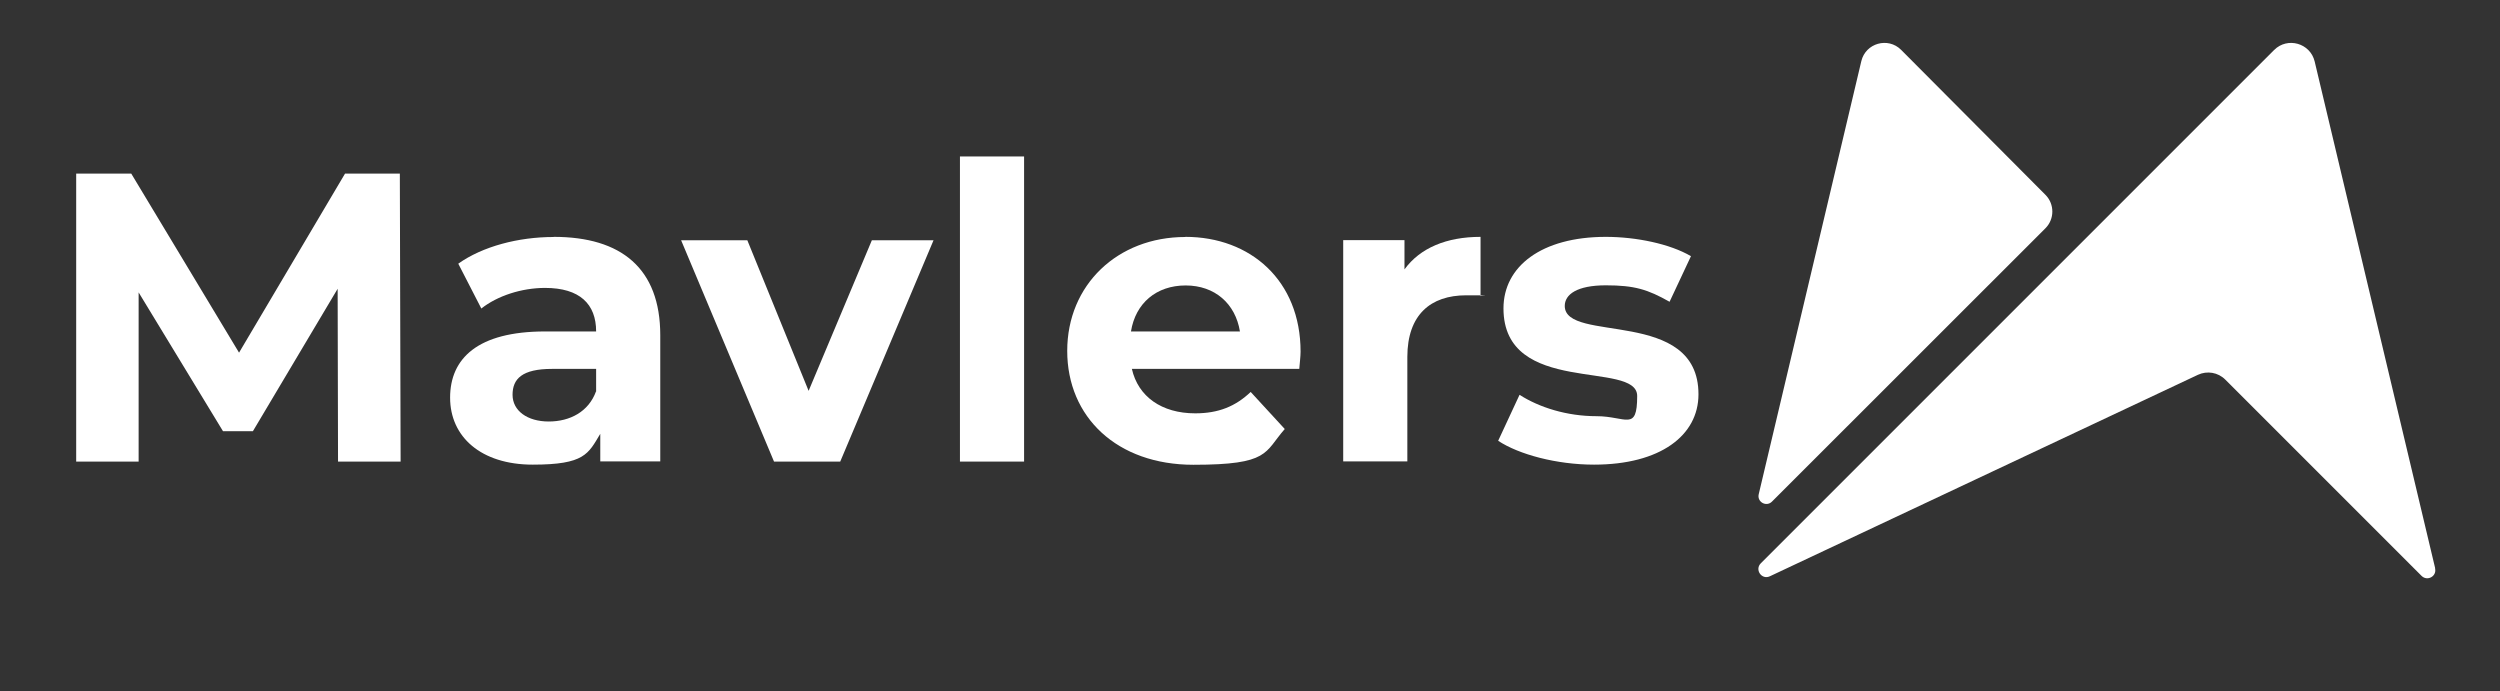
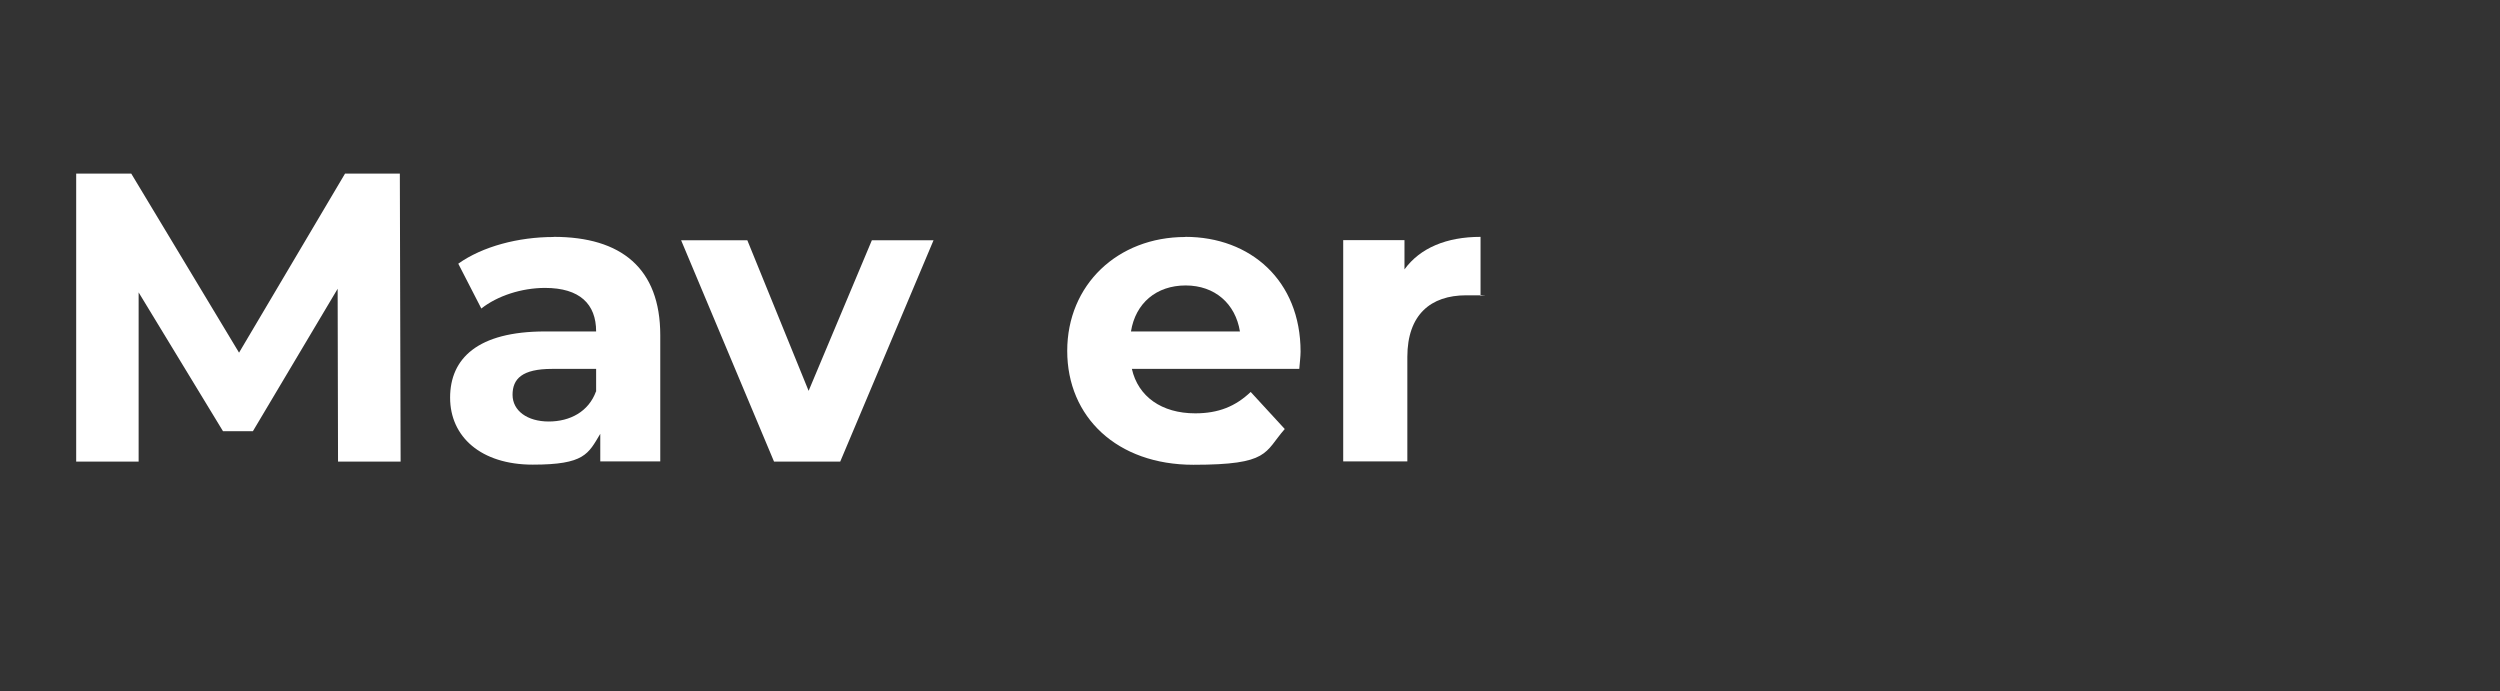
<svg xmlns="http://www.w3.org/2000/svg" width="188" height="52" viewBox="0 0 188 52" fill="none">
  <rect x="0" y="0" width="188" height="52" fill="#333333" stroke="none" />
  <path d="M25.946 13.055L17.976 26.52L9.87 13.055H5.729V34.714H10.425V21.989L16.768 32.424H19.019L25.391 21.716L25.42 34.714H30.126L30.068 13.055H25.946Z" fill="white" />
  <path d="M41.633 17.822C38.973 17.822 36.284 18.534 34.462 19.829L36.196 23.201C37.404 22.246 39.226 21.651 40.99 21.651C43.591 21.651 44.829 22.86 44.829 24.925H40.99C35.914 24.925 33.848 26.962 33.848 29.904C33.848 32.846 36.167 34.941 40.064 34.941C43.962 34.941 44.234 34.133 45.141 32.622V34.698H49.652V25.208C49.652 20.17 46.709 17.812 41.643 17.812H41.633V17.822ZM44.819 29.436C44.264 30.956 42.87 31.697 41.263 31.697C39.655 31.697 38.544 30.888 38.544 29.69C38.544 28.491 39.256 27.741 41.516 27.741H44.829V29.446H44.819V29.436Z" fill="white" />
  <path d="M60.808 29.392L56.2 18.07H51.221L58.207 34.712H63.185L70.201 18.07H65.563L60.808 29.392Z" fill="white" />
-   <path d="M77.011 11.766H72.188V34.711H77.011V11.766Z" fill="white" />
  <path d="M89.132 17.822C84.055 17.822 80.255 21.408 80.255 26.387C80.255 31.365 83.997 34.951 89.745 34.951C95.494 34.951 95.065 34.025 96.614 32.262L94.052 29.475C92.912 30.557 91.635 31.083 89.882 31.083C87.349 31.083 85.585 29.816 85.117 27.741H97.706C97.735 27.341 97.803 26.815 97.803 26.445C97.803 21.096 94.032 17.812 89.141 17.812H89.132V17.822ZM85.049 24.925C85.39 22.791 86.969 21.466 89.161 21.466C91.353 21.466 92.902 22.83 93.243 24.925H85.049Z" fill="white" />
  <path d="M105.617 20.248V18.056H101.009V34.698H105.832V26.845C105.832 23.659 107.595 22.207 110.255 22.207C112.915 22.207 110.937 22.236 111.337 22.265V17.812C108.774 17.812 106.787 18.65 105.617 20.258V20.248Z" fill="white" />
-   <path d="M117.67 23.006C117.67 22.139 118.595 21.456 120.758 21.456C122.921 21.456 123.915 21.768 125.552 22.694L127.16 19.264C125.581 18.339 123.048 17.812 120.758 17.812C115.906 17.812 113.061 20.044 113.061 23.191C113.061 29.836 123.116 27.059 123.116 29.777C123.116 32.496 122.278 31.297 120.057 31.297C117.835 31.297 115.76 30.644 114.269 29.69L112.662 33.148C114.211 34.172 117.056 34.941 119.872 34.941C124.85 34.941 127.725 32.749 127.725 29.651C127.725 23.093 117.67 25.851 117.67 23.006Z" fill="white" />
-   <path d="M133.249 37.723L153.817 17.165C154.509 16.473 154.509 15.343 153.817 14.651L142.963 3.748C141.979 2.764 140.294 3.242 139.972 4.596L132.255 37.168C132.119 37.753 132.83 38.142 133.249 37.723Z" fill="white" />
-   <path d="M183.125 42.732L174.064 4.626C173.733 3.242 172.018 2.755 171.014 3.759L132.412 42.361C131.934 42.839 132.48 43.628 133.094 43.336L165.285 28.185C165.977 27.863 166.796 28 167.341 28.546L182.102 43.307C182.531 43.735 183.262 43.336 183.116 42.742L183.125 42.732Z" fill="white" />
</svg>